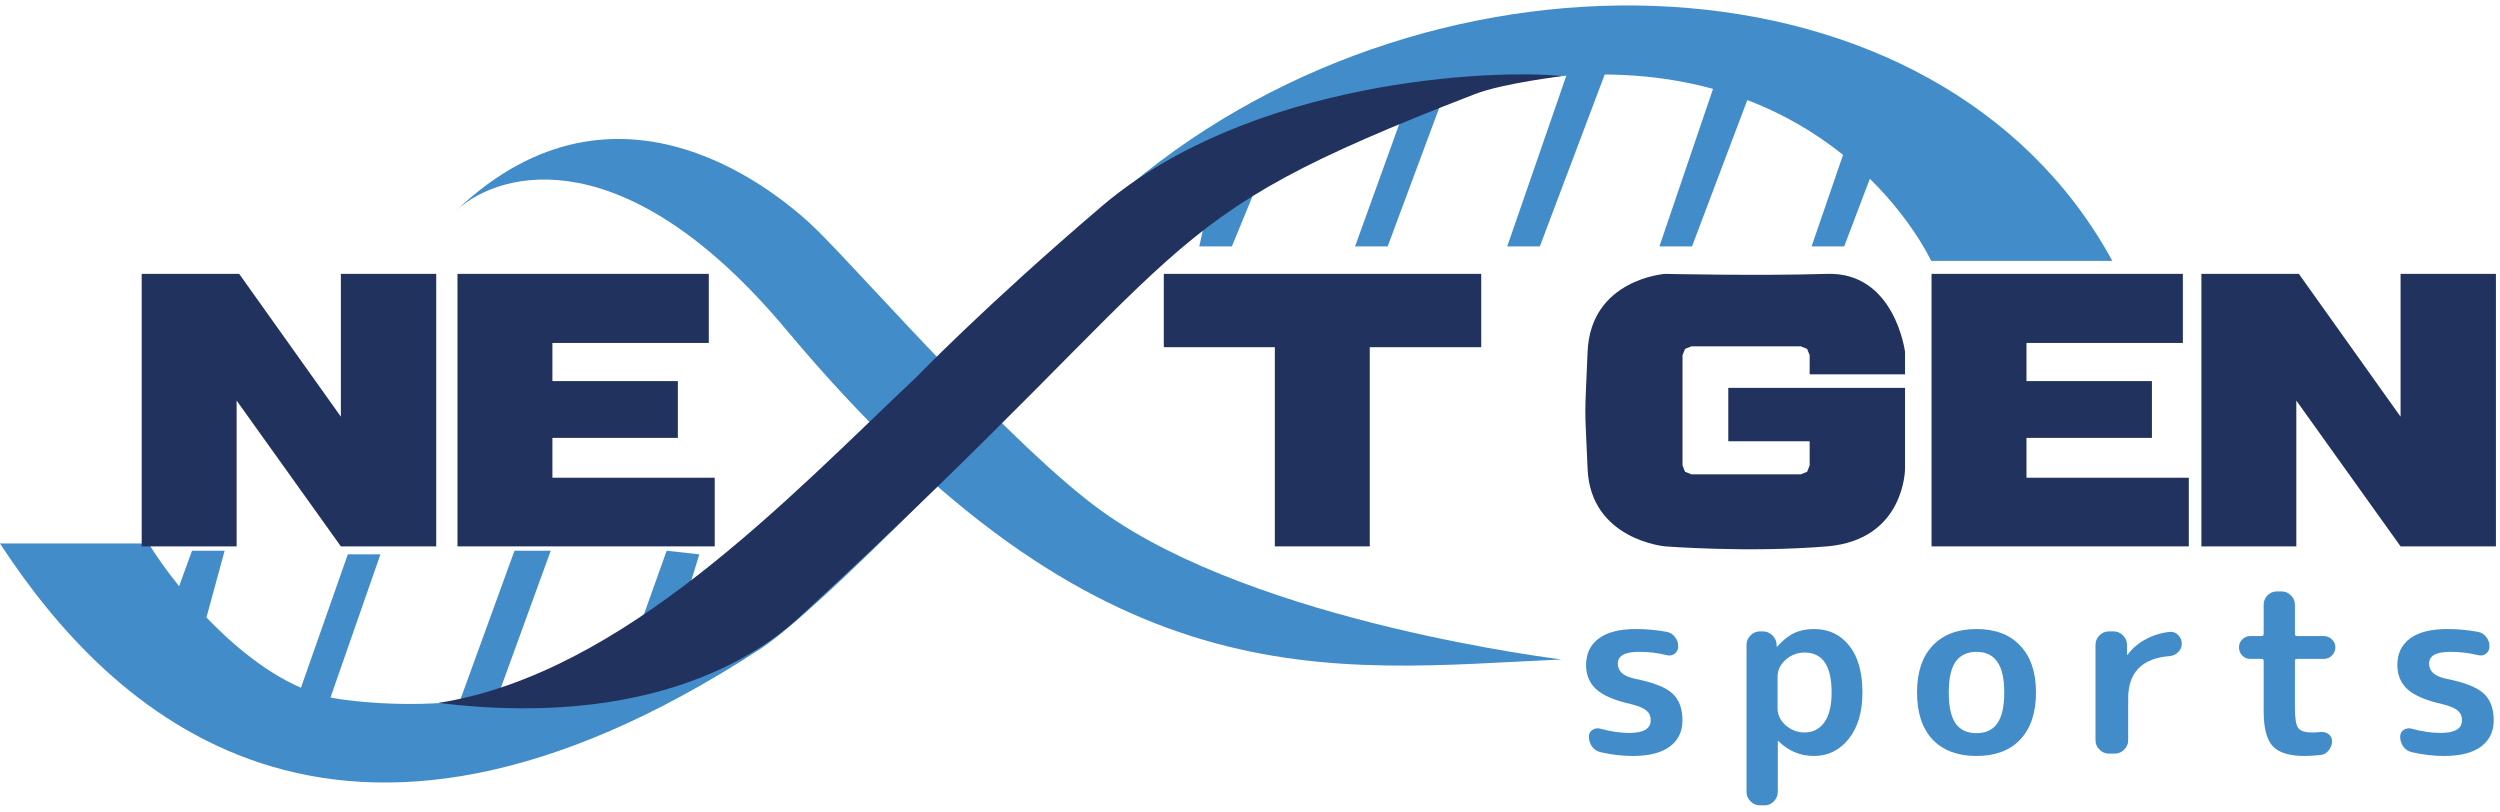
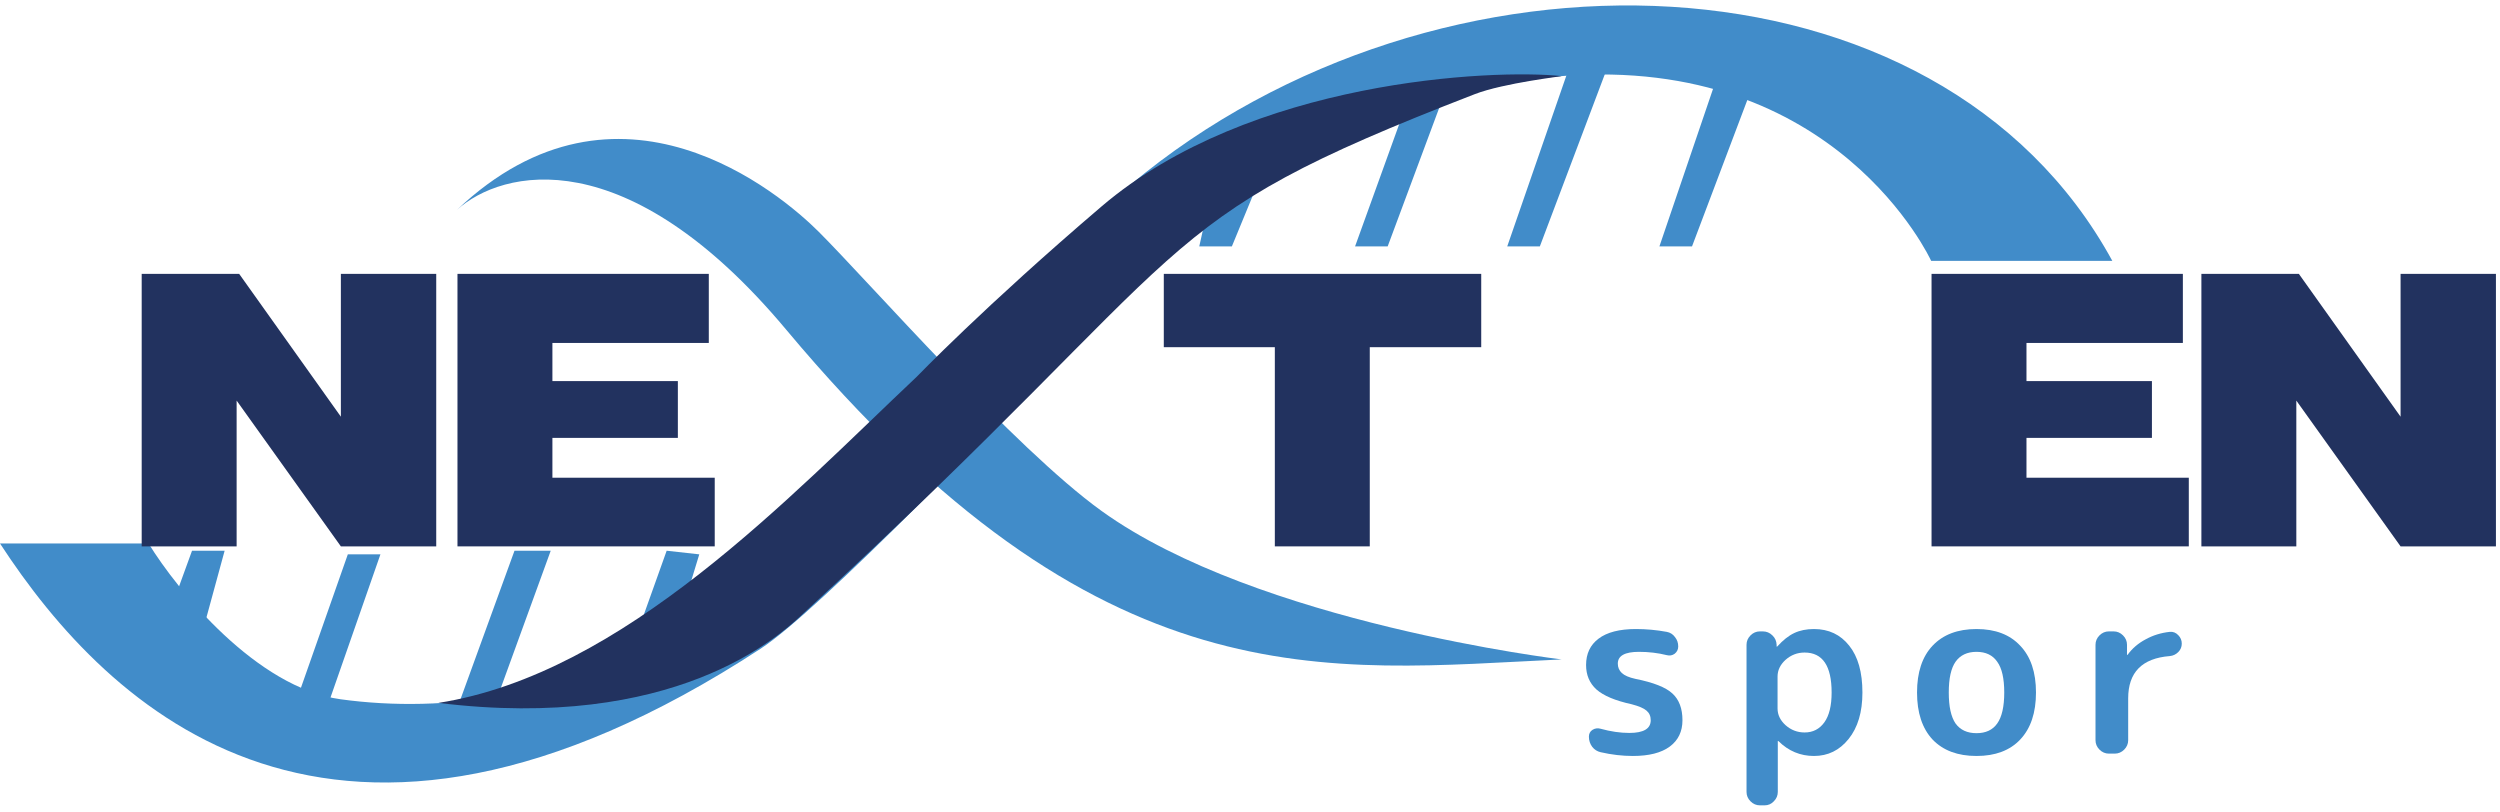
<svg xmlns="http://www.w3.org/2000/svg" width="345" height="112" viewBox="0 0 345 112" fill="none">
  <path d="M26.5 76L24.5 81.5L28 87L31 76H26.5Z" fill="#418CC9" />
  <path d="M48 76.5L41.5 95L45 98L52.5 76.5H48Z" fill="#418CC9" />
  <path d="M71 76L63 98H68L76 76H71Z" fill="#418CC9" />
  <path d="M92 76L87 90L93 88L96.5 76.5L92 76Z" fill="#418CC9" />
  <path d="M165.5 34L166.5 29.5L173.5 25.5L170 34H165.5Z" fill="#418CC9" />
  <path d="M187 34L193.5 16L199.5 12.5L191.5 34H187Z" fill="#418CC9" />
  <path d="M208 34L217 8L222.5 7.5L212.5 34H208Z" fill="#418CC9" />
  <path d="M229 34L237 10.5L242 11.5L233.5 34H229Z" fill="#418CC9" />
-   <path d="M250 34L255.5 18L260 19.5L254.5 34H250Z" fill="#418CC9" />
  <path d="M62.5 29.5C62.676 29.319 62.863 29.139 63.061 28.96C85.376 7.818 107.741 26.741 113 32C120 39 139.941 61.806 152 70.5C173.5 86 215.5 91 215.5 91C183 92.5 152 97.5 108.5 45.5C86.461 19.155 69.262 23.366 63.061 28.96C62.874 29.137 62.687 29.317 62.5 29.5Z" fill="#418CC9" />
  <path d="M20.5 75H0C15 98 46 128 105 89.5C113 84.28 138.5 58 156 39.5C173.5 21 202.454 11.53 215.5 10.5C253.5 7.5 266.5 36 266.5 36L291.5 36C267.5 -8 198.5 -10 156 25.5C144.399 35.191 101 78 90 87C79 96 61.5 98.5 47 96.5C35.4 94.9 24.5 81.5 20.5 75Z" fill="#418CC9" />
  <path d="M110.5 85C107.379 87.874 93 100.999 60.5 96.999C86.1 92.999 109 68.499 126.5 52C126.5 52 135.857 42.28 152 28.5C172.5 11 206 9.5 215.5 10.5C215.699 10.521 207.5 11.451 203.5 13C157 30.999 167.5 32.5 110.5 85Z" fill="#22325F" />
  <path d="M19.553 37.794H33.005L47.041 57.504V37.794H60.2V75.4H47.041L32.654 55.281V75.4H19.553V37.794Z" fill="#22325F" />
  <path d="M63.132 37.794H97.814V47.327H76.232V52.591H93.544V60.428H76.232V65.925H98.632V75.4H63.132V37.794Z" fill="#22325F" />
  <path d="M160.604 37.794H204.409V47.912H189.028V75.4H175.927V47.912H160.604V37.794Z" fill="#22325F" />
  <path d="M225.172 97.188C222.901 96.69 221.279 96.009 220.306 95.144C219.355 94.279 218.879 93.154 218.879 91.77C218.879 90.213 219.452 89.002 220.598 88.137C221.766 87.251 223.485 86.807 225.756 86.807C227.183 86.807 228.6 86.937 230.006 87.196C230.481 87.283 230.86 87.521 231.141 87.91C231.444 88.278 231.595 88.71 231.595 89.208C231.595 89.618 231.433 89.954 231.109 90.213C230.784 90.451 230.417 90.516 230.006 90.408C228.795 90.105 227.519 89.954 226.178 89.954C224.231 89.954 223.258 90.494 223.258 91.576C223.258 92.095 223.442 92.527 223.81 92.873C224.177 93.219 224.805 93.49 225.691 93.684C228.178 94.182 229.876 94.852 230.784 95.695C231.714 96.539 232.179 97.772 232.179 99.394C232.179 100.951 231.595 102.162 230.427 103.027C229.26 103.892 227.562 104.324 225.334 104.324C223.885 104.324 222.404 104.151 220.89 103.805C220.414 103.697 220.025 103.449 219.722 103.059C219.42 102.648 219.268 102.183 219.268 101.664C219.268 101.253 219.43 100.94 219.755 100.724C220.101 100.507 220.468 100.453 220.858 100.561C222.263 100.951 223.593 101.145 224.848 101.145C226.816 101.145 227.8 100.561 227.8 99.394C227.8 98.831 227.605 98.388 227.216 98.064C226.848 97.739 226.167 97.447 225.172 97.188Z" fill="#418CC9" />
  <path d="M245.303 93.36V97.772C245.303 98.637 245.671 99.404 246.406 100.075C247.163 100.745 248.039 101.08 249.034 101.08C250.18 101.08 251.088 100.616 251.759 99.686C252.429 98.756 252.764 97.382 252.764 95.566C252.764 91.889 251.521 90.051 249.034 90.051C248.039 90.051 247.163 90.386 246.406 91.057C245.671 91.727 245.303 92.495 245.303 93.36ZM242.87 111.137C242.373 111.137 241.94 110.953 241.573 110.585C241.205 110.218 241.021 109.785 241.021 109.288V88.981C241.021 88.483 241.205 88.051 241.573 87.683C241.94 87.315 242.373 87.132 242.87 87.132H243.26C243.779 87.132 244.222 87.315 244.59 87.683C244.957 88.029 245.152 88.462 245.174 88.981V89.208C245.174 89.229 245.184 89.24 245.206 89.24C245.228 89.24 245.249 89.229 245.271 89.208C246.049 88.343 246.828 87.726 247.607 87.359C248.385 86.991 249.293 86.807 250.331 86.807C252.364 86.807 253.986 87.575 255.197 89.11C256.408 90.624 257.014 92.776 257.014 95.566C257.014 98.269 256.376 100.41 255.1 101.989C253.846 103.546 252.256 104.324 250.331 104.324C248.45 104.324 246.817 103.643 245.433 102.281C245.411 102.259 245.39 102.248 245.368 102.248C245.347 102.248 245.336 102.259 245.336 102.281V109.288C245.336 109.785 245.152 110.218 244.784 110.585C244.438 110.953 244.017 111.137 243.519 111.137H242.87Z" fill="#418CC9" />
  <path d="M275.613 91.316C274.986 90.408 274.034 89.954 272.758 89.954C271.483 89.954 270.52 90.408 269.871 91.316C269.244 92.203 268.931 93.619 268.931 95.566C268.931 97.512 269.244 98.939 269.871 99.848C270.52 100.734 271.483 101.178 272.758 101.178C274.034 101.178 274.986 100.734 275.613 99.848C276.262 98.939 276.586 97.512 276.586 95.566C276.586 93.619 276.262 92.203 275.613 91.316ZM278.792 102.054C277.365 103.567 275.354 104.324 272.758 104.324C270.163 104.324 268.141 103.567 266.692 102.054C265.265 100.518 264.551 98.356 264.551 95.566C264.551 92.776 265.265 90.624 266.692 89.11C268.141 87.575 270.163 86.807 272.758 86.807C275.354 86.807 277.365 87.575 278.792 89.11C280.241 90.624 280.966 92.776 280.966 95.566C280.966 98.356 280.241 100.518 278.792 102.054Z" fill="#418CC9" />
  <path d="M291.029 104C290.532 104 290.099 103.816 289.731 103.449C289.364 103.081 289.18 102.648 289.18 102.151V88.981C289.18 88.483 289.364 88.051 289.731 87.683C290.099 87.315 290.532 87.132 291.029 87.132H291.678C292.175 87.132 292.608 87.315 292.975 87.683C293.343 88.051 293.527 88.483 293.527 88.981V90.343C293.527 90.365 293.538 90.376 293.559 90.376C293.603 90.376 293.624 90.365 293.624 90.343C294.251 89.478 295.073 88.775 296.09 88.234C297.106 87.672 298.22 87.326 299.431 87.196C299.885 87.153 300.274 87.305 300.599 87.651C300.923 87.975 301.085 88.364 301.085 88.818C301.085 89.272 300.923 89.662 300.599 89.986C300.274 90.311 299.885 90.494 299.431 90.538C295.603 90.84 293.689 92.787 293.689 96.377V102.151C293.689 102.648 293.505 103.081 293.138 103.449C292.77 103.816 292.337 104 291.84 104H291.029Z" fill="#418CC9" />
-   <path d="M310.536 90.927C310.104 90.927 309.736 90.775 309.434 90.473C309.131 90.148 308.979 89.77 308.979 89.337C308.979 88.905 309.131 88.537 309.434 88.234C309.736 87.932 310.104 87.78 310.536 87.78H312.094C312.288 87.78 312.386 87.683 312.386 87.488V83.466C312.386 82.969 312.559 82.536 312.905 82.168C313.272 81.801 313.705 81.617 314.202 81.617H314.851C315.348 81.617 315.781 81.801 316.148 82.168C316.516 82.536 316.7 82.969 316.7 83.466V87.488C316.7 87.683 316.797 87.78 316.992 87.78H320.69C321.123 87.78 321.49 87.932 321.793 88.234C322.117 88.537 322.28 88.905 322.28 89.337C322.28 89.77 322.117 90.148 321.793 90.473C321.49 90.775 321.123 90.927 320.69 90.927H316.992C316.797 90.927 316.7 91.013 316.7 91.186V97.739C316.7 99.145 316.851 100.053 317.154 100.464C317.457 100.875 318.084 101.08 319.036 101.08C319.555 101.08 319.944 101.059 320.203 101.016C320.636 100.972 321.014 101.07 321.339 101.308C321.663 101.545 321.825 101.87 321.825 102.281C321.825 102.757 321.663 103.189 321.339 103.578C321.036 103.946 320.658 104.151 320.203 104.195C319.252 104.281 318.538 104.324 318.062 104.324C315.965 104.324 314.494 103.881 313.651 102.994C312.807 102.086 312.386 100.475 312.386 98.161V91.186C312.386 91.013 312.288 90.927 312.094 90.927H310.536Z" fill="#418CC9" />
-   <path d="M337.126 97.188C334.855 96.69 333.233 96.009 332.26 95.144C331.309 94.279 330.833 93.154 330.833 91.77C330.833 90.213 331.406 89.002 332.552 88.137C333.72 87.251 335.439 86.807 337.71 86.807C339.137 86.807 340.554 86.937 341.96 87.196C342.435 87.283 342.814 87.521 343.095 87.91C343.398 88.278 343.549 88.71 343.549 89.208C343.549 89.618 343.387 89.954 343.063 90.213C342.738 90.451 342.371 90.516 341.96 90.408C340.749 90.105 339.473 89.954 338.132 89.954C336.185 89.954 335.212 90.494 335.212 91.576C335.212 92.095 335.396 92.527 335.764 92.873C336.131 93.219 336.759 93.49 337.645 93.684C340.132 94.182 341.83 94.852 342.738 95.695C343.668 96.539 344.133 97.772 344.133 99.394C344.133 100.951 343.549 102.162 342.381 103.027C341.214 103.892 339.516 104.324 337.288 104.324C335.839 104.324 334.358 104.151 332.844 103.805C332.368 103.697 331.979 103.449 331.676 103.059C331.374 102.648 331.222 102.183 331.222 101.664C331.222 101.253 331.384 100.94 331.709 100.724C332.055 100.507 332.422 100.453 332.812 100.561C334.217 100.951 335.547 101.145 336.802 101.145C338.77 101.145 339.754 100.561 339.754 99.394C339.754 98.831 339.559 98.388 339.17 98.064C338.802 97.739 338.121 97.447 337.126 97.188Z" fill="#418CC9" />
-   <path d="M229.789 37.794C229.789 37.794 242.762 38.088 252.131 37.794C261.5 37.5 262.892 48.555 262.892 48.555V51.655H249.733V49.023L249.382 48.146L248.505 47.795H233.416L232.538 48.146L232.187 49.023V64.229L232.538 65.107L233.416 65.458H248.505L249.382 65.107L249.733 64.229V60.896H238.504V53.526H262.892V64.697C262.892 64.697 262.892 74.5 252.131 75.4C241.37 76.3 229.789 75.4 229.789 75.4C229.789 75.4 219.499 74.5 219.087 64.697C218.674 54.895 218.674 58.611 219.087 48.555C219.499 38.5 229.789 37.794 229.789 37.794Z" fill="#22325F" />
  <path d="M266.553 37.794H301.235V47.327H279.654V52.591H296.965V60.428H279.654V65.925H302.054V75.4H266.553V37.794Z" fill="#22325F" />
  <path d="M303.792 37.794H317.243L331.28 57.504V37.794H344.439V75.4H331.28L316.893 55.281V75.4H303.792V37.794Z" fill="#22325F" />
</svg>